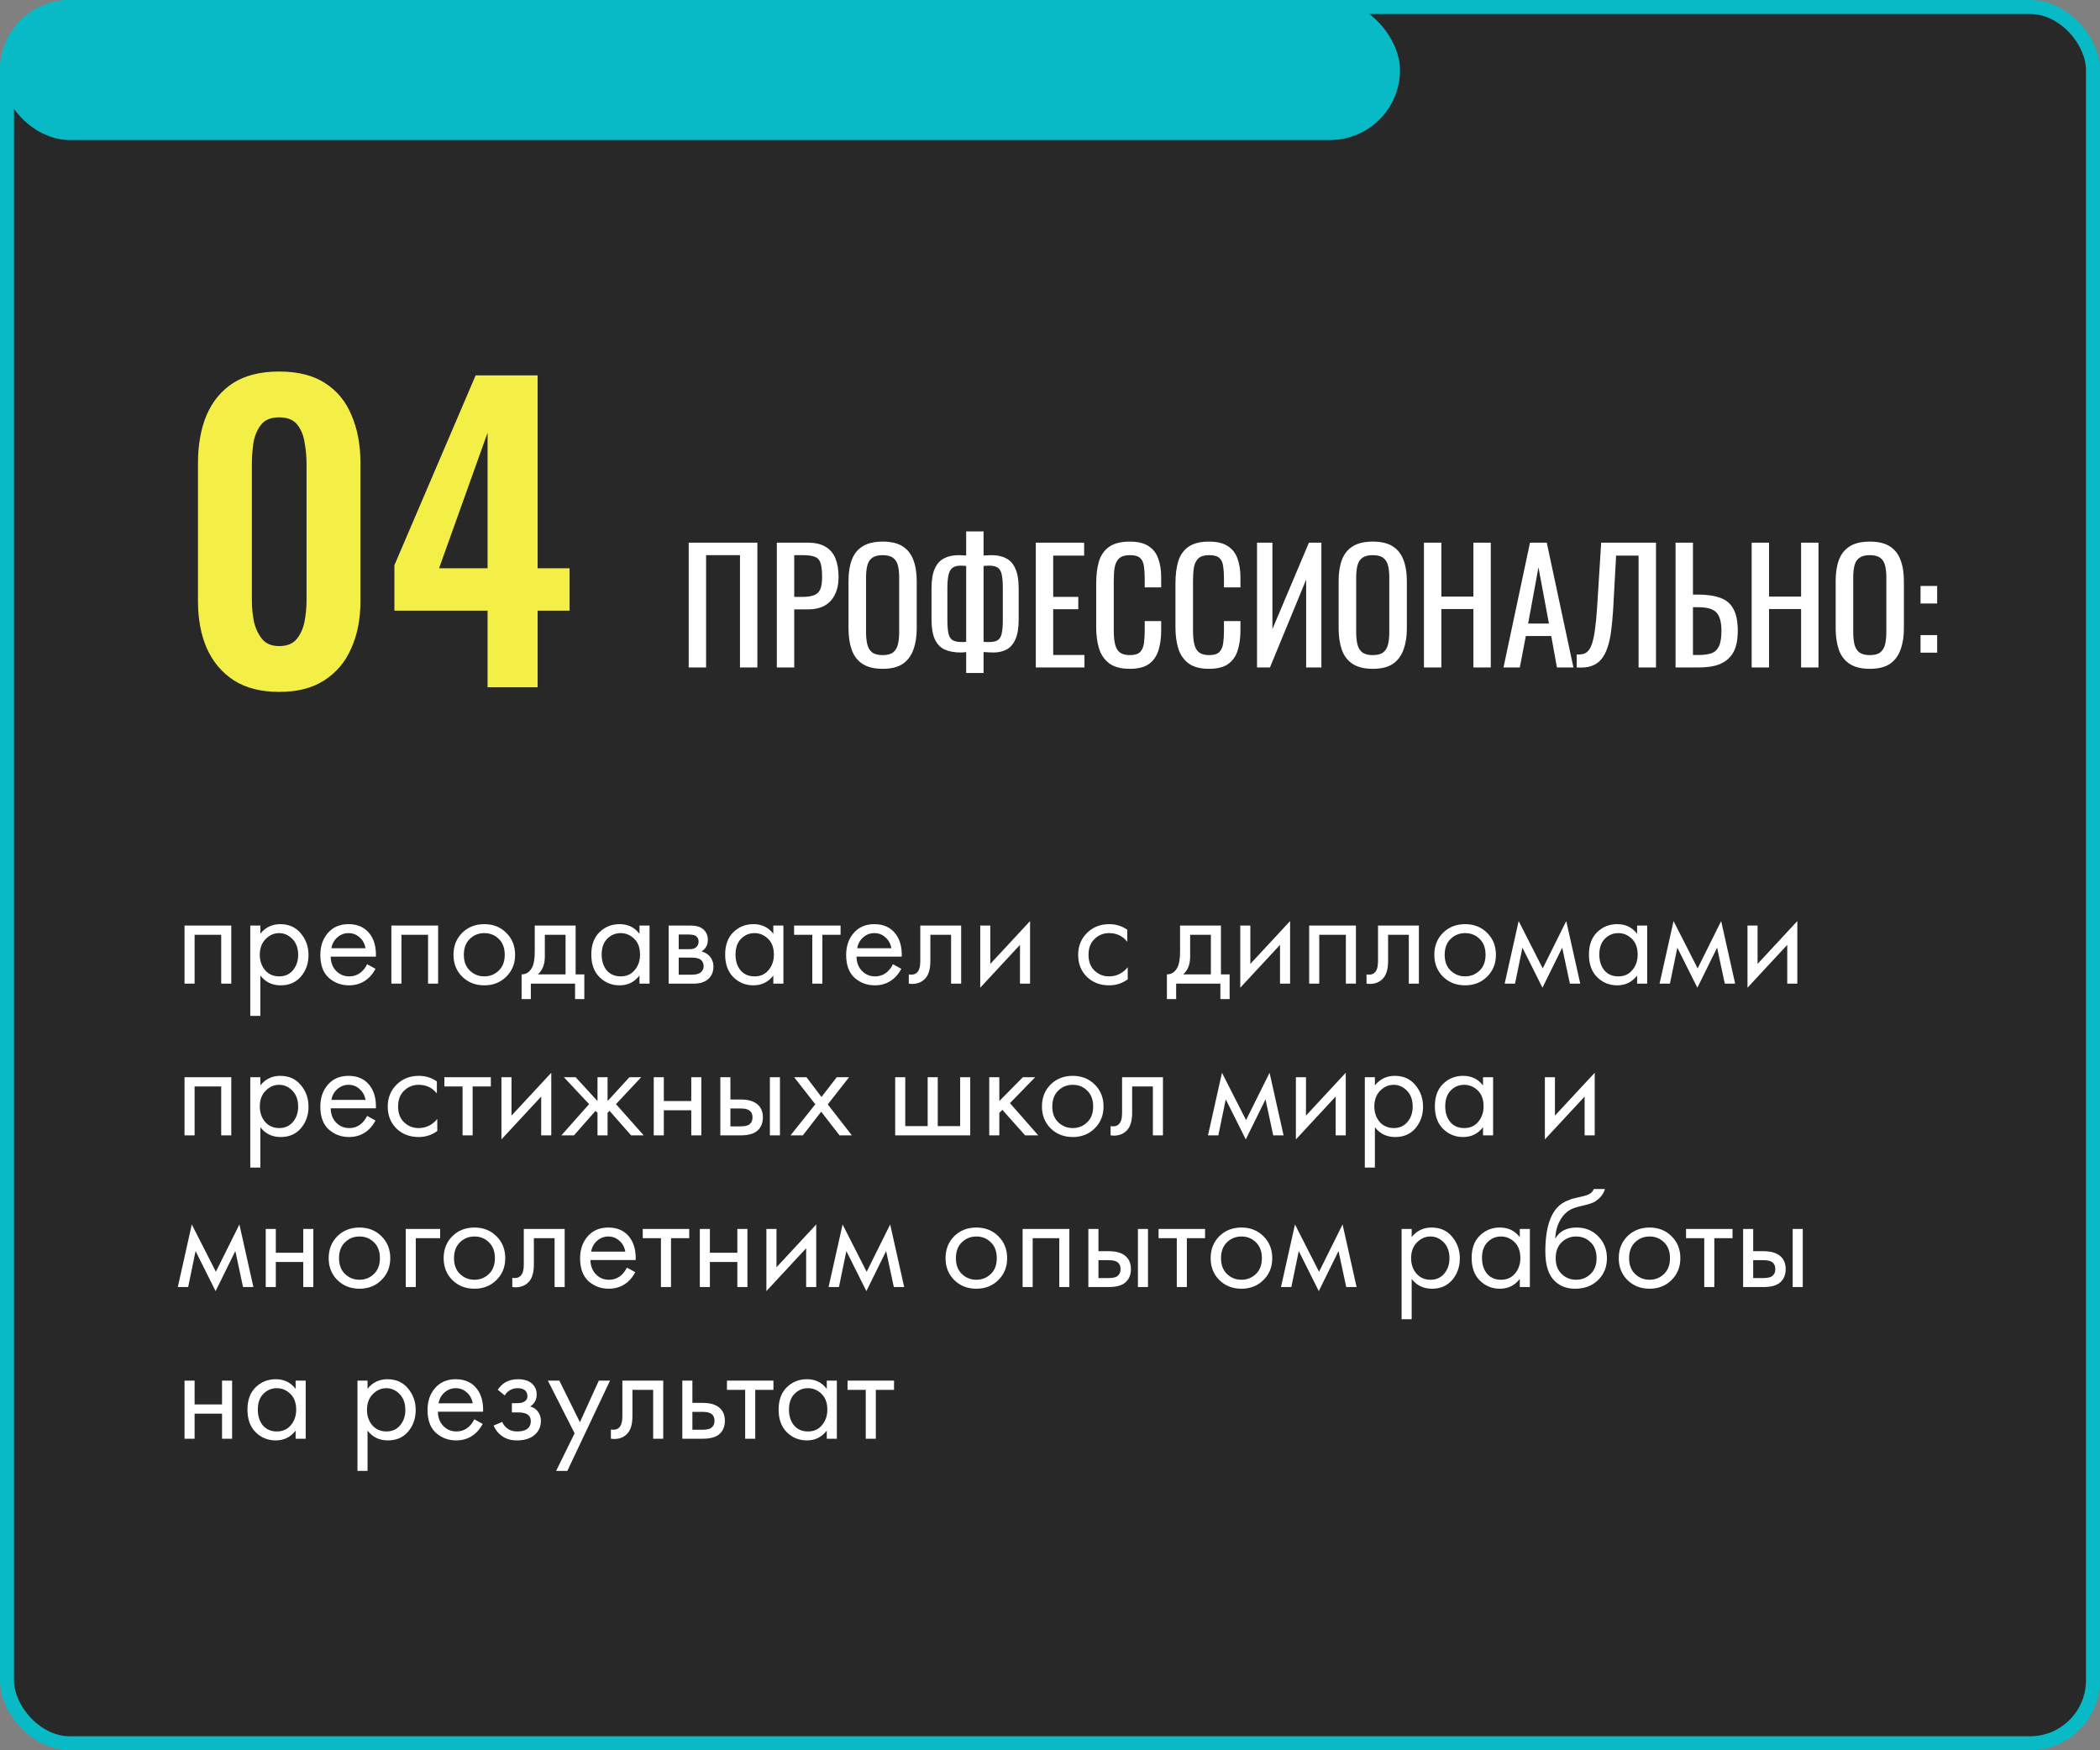
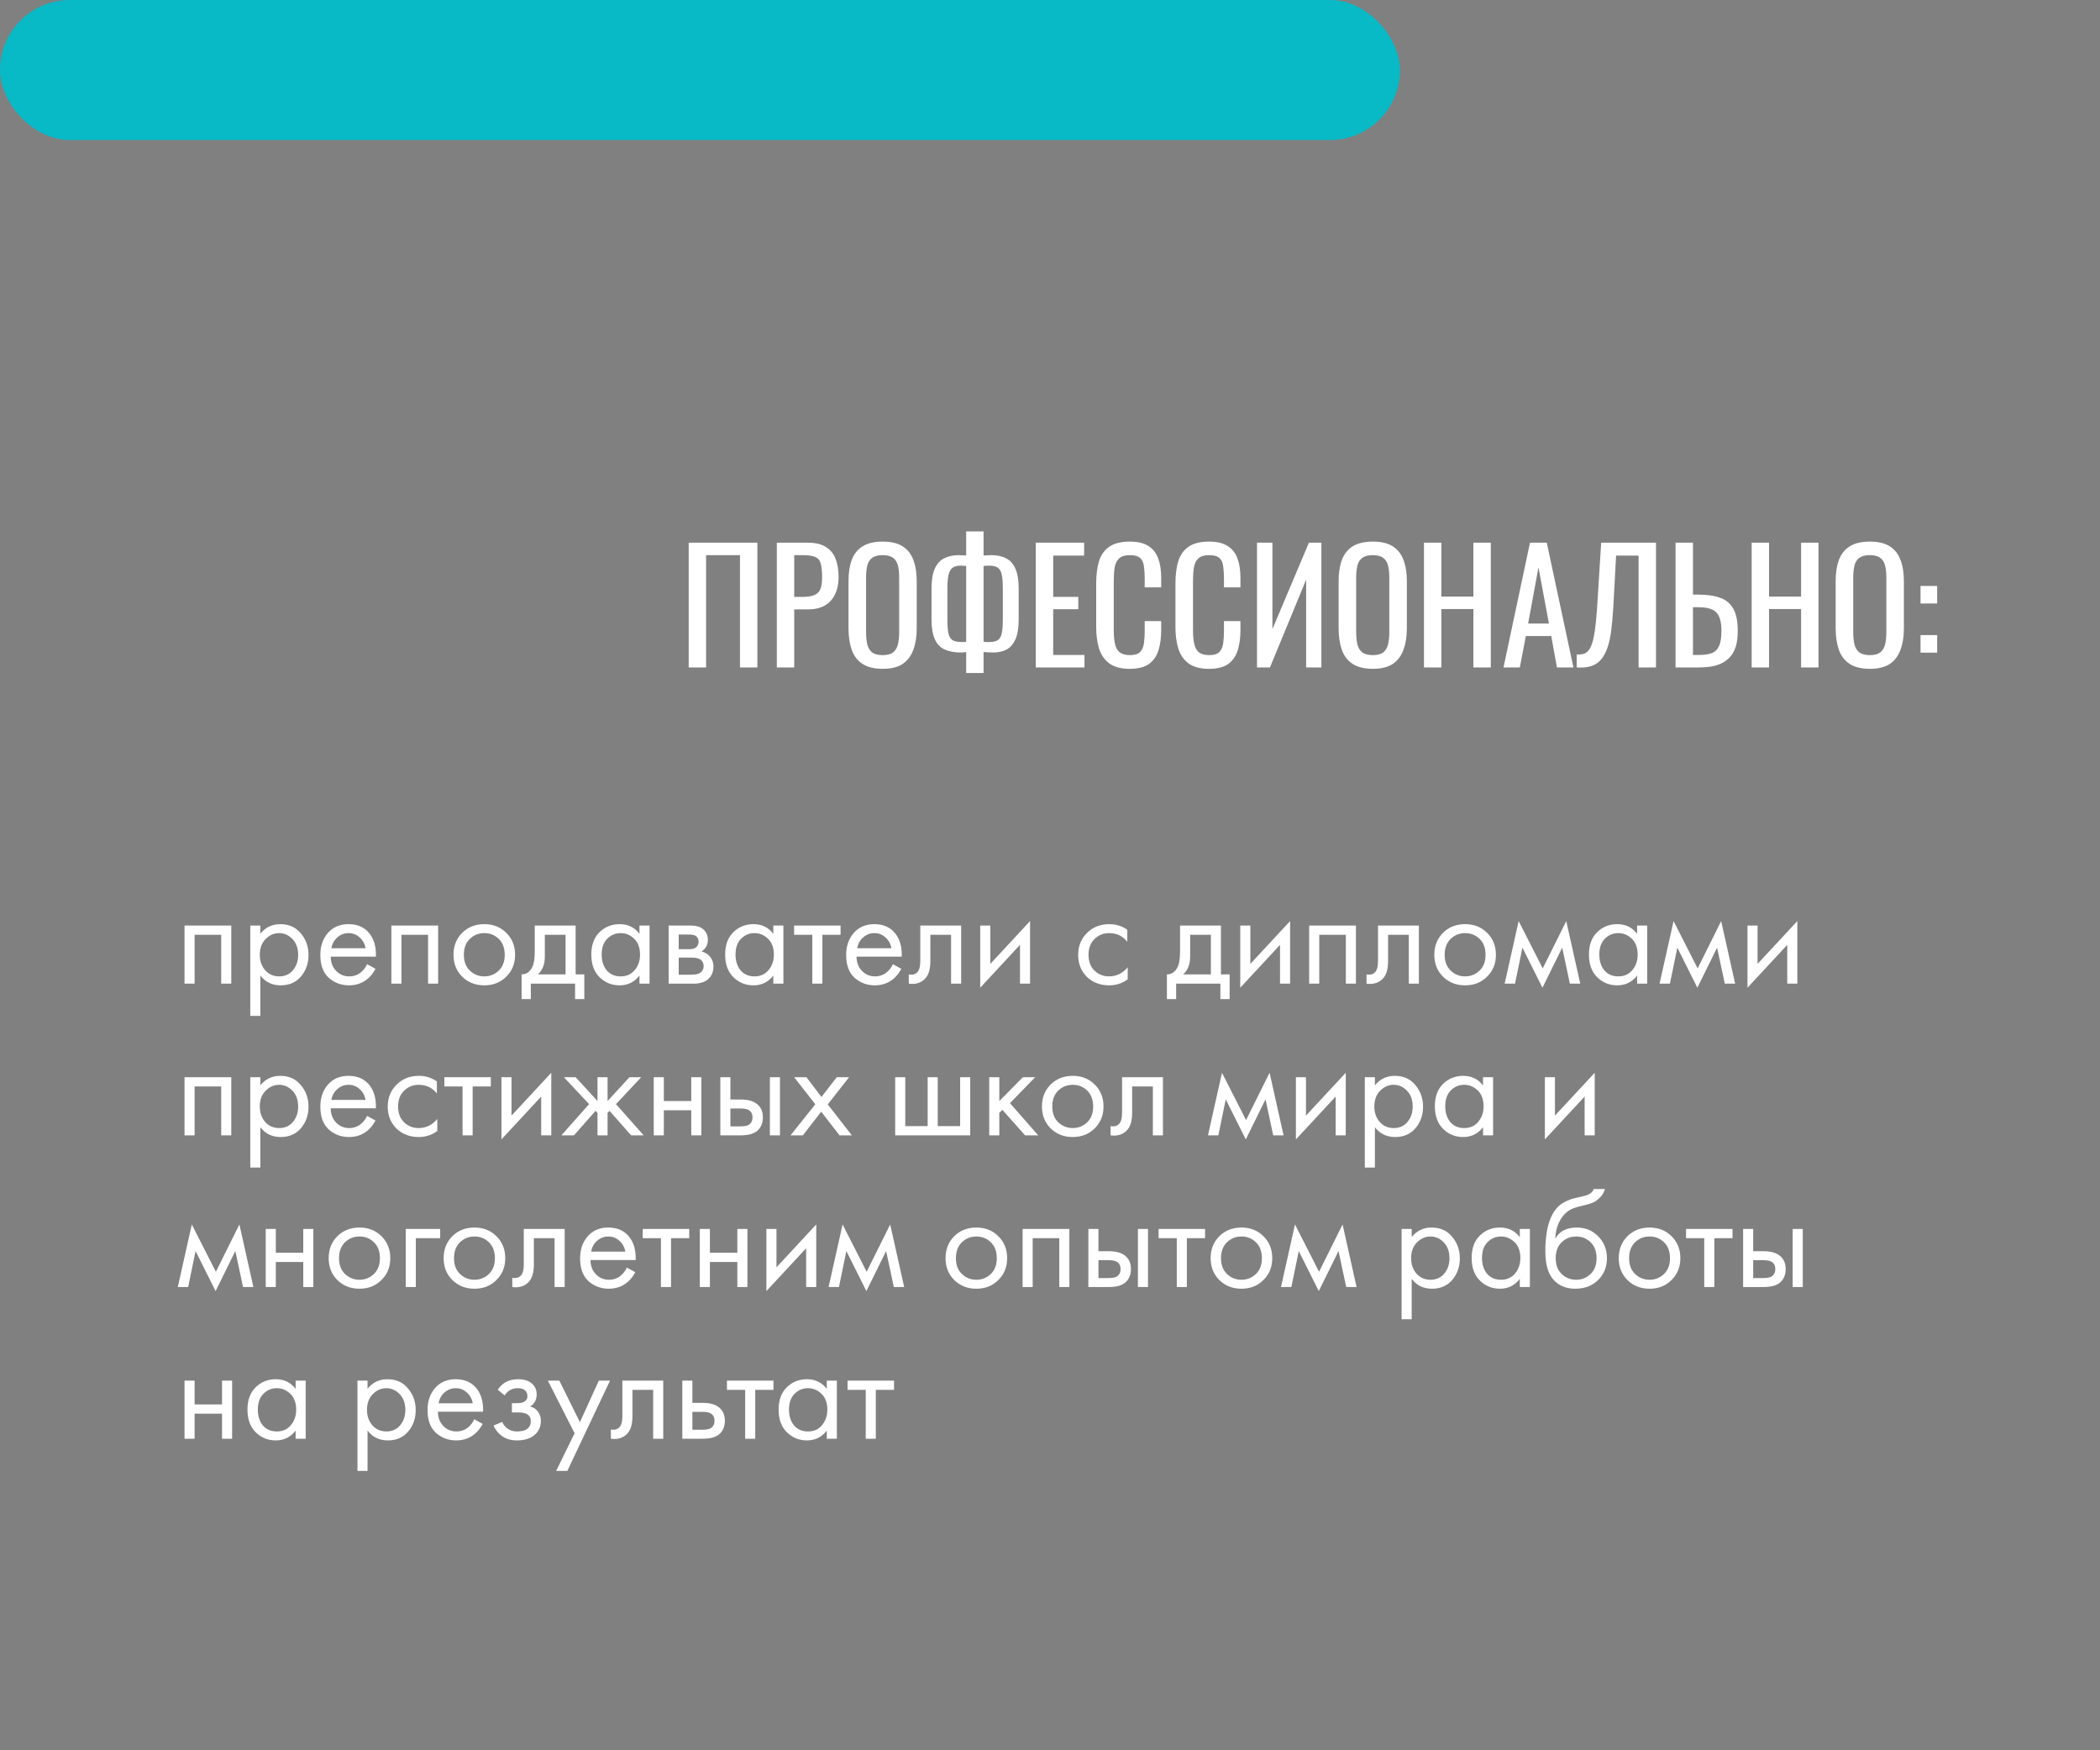
<svg xmlns="http://www.w3.org/2000/svg" width="360" height="300" viewBox="0 0 360 300" fill="none">
  <rect x="0" y="0" width="360" height="300" fill="#808080" stroke="none" />
-   <rect x="1.2" y="1.2" width="357.6" height="297.6" rx="10.8" fill="#282828" stroke="#08B9C6" stroke-width="2.4" />
  <rect width="240" height="24" rx="12" fill="#08B9C6" />
  <path d="M118.062 114.4V93.016H129.836V114.4H126.853V95.154H121.045V114.4H118.062ZM133.169 114.4V93.016H138.476C139.761 93.016 140.781 93.254 141.538 93.729C142.313 94.186 142.876 94.855 143.228 95.735C143.58 96.615 143.756 97.68 143.756 98.93C143.756 100.056 143.553 101.033 143.149 101.86C142.761 102.687 142.181 103.33 141.406 103.787C140.632 104.227 139.664 104.447 138.502 104.447H136.153V114.4H133.169ZM136.153 102.309H137.525C138.388 102.309 139.065 102.212 139.558 102.018C140.051 101.825 140.403 101.49 140.614 101.015C140.825 100.522 140.931 99.836 140.931 98.956C140.931 97.935 140.852 97.152 140.693 96.606C140.553 96.061 140.245 95.682 139.769 95.471C139.294 95.26 138.555 95.154 137.552 95.154H136.153V102.309ZM151.319 114.638C149.875 114.638 148.723 114.356 147.86 113.793C146.998 113.23 146.382 112.429 146.012 111.39C145.643 110.334 145.458 109.102 145.458 107.694V99.59C145.458 98.181 145.643 96.976 146.012 95.973C146.399 94.952 147.015 94.177 147.86 93.65C148.723 93.104 149.875 92.831 151.319 92.831C152.762 92.831 153.906 93.104 154.751 93.65C155.595 94.195 156.203 94.969 156.572 95.973C156.959 96.976 157.153 98.181 157.153 99.59V107.721C157.153 109.111 156.959 110.326 156.572 111.364C156.203 112.402 155.595 113.212 154.751 113.793C153.906 114.356 152.762 114.638 151.319 114.638ZM151.319 112.288C152.111 112.288 152.709 112.13 153.114 111.813C153.519 111.478 153.791 111.021 153.932 110.44C154.073 109.842 154.143 109.146 154.143 108.354V98.982C154.143 98.19 154.073 97.513 153.932 96.95C153.791 96.369 153.519 95.929 153.114 95.629C152.709 95.313 152.111 95.154 151.319 95.154C150.527 95.154 149.919 95.313 149.497 95.629C149.092 95.929 148.819 96.369 148.679 96.95C148.538 97.513 148.467 98.19 148.467 98.982V108.354C148.467 109.146 148.538 109.842 148.679 110.44C148.819 111.021 149.092 111.478 149.497 111.813C149.919 112.13 150.527 112.288 151.319 112.288ZM165.629 115.35V111.76C165.541 111.778 165.4 111.795 165.207 111.813C165.013 111.83 164.846 111.839 164.705 111.839C163.631 111.839 162.716 111.672 161.959 111.338C161.22 111.003 160.657 110.422 160.27 109.595C159.883 108.768 159.689 107.633 159.689 106.19V100.857C159.689 99.431 159.874 98.305 160.243 97.478C160.613 96.65 161.141 96.061 161.827 95.709C162.531 95.339 163.367 95.154 164.335 95.154C164.582 95.154 164.828 95.163 165.075 95.181C165.321 95.181 165.506 95.189 165.629 95.207V91.089H168.612V95.207C168.788 95.189 169.008 95.181 169.272 95.181C169.536 95.163 169.765 95.154 169.959 95.154C170.962 95.154 171.807 95.339 172.493 95.709C173.197 96.061 173.725 96.659 174.077 97.504C174.447 98.331 174.631 99.449 174.631 100.857V106.19C174.631 107.615 174.447 108.742 174.077 109.569C173.707 110.396 173.197 110.986 172.546 111.338C171.895 111.672 171.155 111.839 170.328 111.839C170.047 111.839 169.765 111.83 169.483 111.813C169.202 111.795 168.911 111.778 168.612 111.76V115.35H165.629ZM164.89 110.044C165.031 110.044 165.171 110.044 165.312 110.044C165.453 110.026 165.559 110.009 165.629 109.991V97.002C165.471 96.985 165.312 96.976 165.154 96.976C164.995 96.958 164.846 96.95 164.705 96.95C164.124 96.95 163.667 97.064 163.332 97.293C162.998 97.522 162.76 97.918 162.619 98.481C162.479 99.044 162.408 99.836 162.408 100.857V106.19C162.408 107.21 162.47 108.002 162.593 108.566C162.716 109.129 162.954 109.516 163.306 109.727C163.658 109.938 164.186 110.044 164.89 110.044ZM169.589 110.044C170.223 110.044 170.707 109.938 171.041 109.727C171.375 109.516 171.604 109.129 171.727 108.566C171.851 108.002 171.912 107.21 171.912 106.19V100.857C171.912 99.836 171.851 99.044 171.727 98.481C171.604 97.918 171.375 97.522 171.041 97.293C170.707 97.064 170.205 96.95 169.536 96.95C169.378 96.95 169.219 96.958 169.061 96.976C168.903 96.976 168.753 96.985 168.612 97.002V109.991C168.735 110.009 168.885 110.026 169.061 110.044C169.237 110.044 169.413 110.044 169.589 110.044ZM177.565 114.4V93.016H185.854V95.234H180.548V102.309H184.851V104.421H180.548V112.262H185.907V114.4H177.565ZM193.675 114.638C192.161 114.638 190.982 114.321 190.137 113.687C189.31 113.054 188.729 112.2 188.395 111.126C188.078 110.053 187.92 108.856 187.92 107.536V99.986C187.92 98.542 188.078 97.284 188.395 96.21C188.729 95.137 189.31 94.309 190.137 93.729C190.982 93.13 192.161 92.831 193.675 92.831C195.012 92.831 196.068 93.078 196.843 93.57C197.635 94.063 198.198 94.767 198.532 95.682C198.884 96.597 199.06 97.698 199.06 98.982V100.672H196.236V99.167C196.236 98.375 196.192 97.68 196.104 97.082C196.033 96.466 195.822 95.99 195.47 95.656C195.118 95.322 194.528 95.154 193.701 95.154C192.856 95.154 192.24 95.339 191.853 95.709C191.466 96.061 191.211 96.571 191.088 97.24C190.982 97.891 190.929 98.657 190.929 99.537V108.011C190.929 109.085 191.017 109.938 191.193 110.572C191.369 111.188 191.66 111.628 192.064 111.892C192.469 112.156 193.015 112.288 193.701 112.288C194.511 112.288 195.092 112.112 195.444 111.76C195.796 111.39 196.016 110.889 196.104 110.255C196.192 109.622 196.236 108.882 196.236 108.038V106.454H199.06V108.038C199.06 109.34 198.902 110.493 198.585 111.496C198.268 112.482 197.723 113.256 196.948 113.819C196.174 114.365 195.083 114.638 193.675 114.638ZM207.261 114.638C205.748 114.638 204.569 114.321 203.724 113.687C202.897 113.054 202.316 112.2 201.981 111.126C201.665 110.053 201.506 108.856 201.506 107.536V99.986C201.506 98.542 201.665 97.284 201.981 96.21C202.316 95.137 202.897 94.309 203.724 93.729C204.569 93.13 205.748 92.831 207.261 92.831C208.599 92.831 209.655 93.078 210.429 93.57C211.221 94.063 211.785 94.767 212.119 95.682C212.471 96.597 212.647 97.698 212.647 98.982V100.672H209.822V99.167C209.822 98.375 209.778 97.68 209.69 97.082C209.62 96.466 209.409 95.99 209.057 95.656C208.705 95.322 208.115 95.154 207.288 95.154C206.443 95.154 205.827 95.339 205.44 95.709C205.053 96.061 204.797 96.571 204.674 97.24C204.569 97.891 204.516 98.657 204.516 99.537V108.011C204.516 109.085 204.604 109.938 204.78 110.572C204.956 111.188 205.246 111.628 205.651 111.892C206.056 112.156 206.601 112.288 207.288 112.288C208.097 112.288 208.678 112.112 209.03 111.76C209.382 111.39 209.602 110.889 209.69 110.255C209.778 109.622 209.822 108.882 209.822 108.038V106.454H212.647V108.038C212.647 109.34 212.489 110.493 212.172 111.496C211.855 112.482 211.309 113.256 210.535 113.819C209.761 114.365 208.669 114.638 207.261 114.638ZM215.489 114.4V93.016H218.129V107.826L224.386 93.016H226.524V114.4H223.911V99.352L217.707 114.4H215.489ZM235.34 114.638C233.897 114.638 232.744 114.356 231.881 113.793C231.019 113.23 230.403 112.429 230.033 111.39C229.664 110.334 229.479 109.102 229.479 107.694V99.59C229.479 98.181 229.664 96.976 230.033 95.973C230.421 94.952 231.037 94.177 231.881 93.65C232.744 93.104 233.897 92.831 235.34 92.831C236.783 92.831 237.927 93.104 238.772 93.65C239.617 94.195 240.224 94.969 240.593 95.973C240.981 96.976 241.174 98.181 241.174 99.59V107.721C241.174 109.111 240.981 110.326 240.593 111.364C240.224 112.402 239.617 113.212 238.772 113.793C237.927 114.356 236.783 114.638 235.34 114.638ZM235.34 112.288C236.132 112.288 236.73 112.13 237.135 111.813C237.54 111.478 237.813 111.021 237.953 110.44C238.094 109.842 238.165 109.146 238.165 108.354V98.982C238.165 98.19 238.094 97.513 237.953 96.95C237.813 96.369 237.54 95.929 237.135 95.629C236.73 95.313 236.132 95.154 235.34 95.154C234.548 95.154 233.941 95.313 233.518 95.629C233.113 95.929 232.841 96.369 232.7 96.95C232.559 97.513 232.489 98.19 232.489 98.982V108.354C232.489 109.146 232.559 109.842 232.7 110.44C232.841 111.021 233.113 111.478 233.518 111.813C233.941 112.13 234.548 112.288 235.34 112.288ZM244.106 114.4V93.016H247.089V102.256H252.581V93.016H255.564V114.4H252.581V104.394H247.089V114.4H244.106ZM257.743 114.4L262.284 93.016H265.161L269.729 114.4H266.904L265.927 109.014H261.571L260.541 114.4H257.743ZM261.967 106.876H265.531L263.736 97.24L261.967 106.876ZM270.288 114.4V112.182C270.675 112.2 271.027 112.174 271.344 112.103C271.678 112.033 271.969 111.866 272.215 111.602C272.479 111.338 272.708 110.924 272.902 110.361C273.095 109.798 273.262 109.032 273.403 108.064C273.544 107.096 273.667 105.873 273.773 104.394L274.486 93.016H283.884V114.4H280.901V95.234H277.046L276.545 104.394C276.457 105.767 276.342 107.008 276.202 108.117C276.061 109.208 275.85 110.167 275.568 110.994C275.304 111.804 274.943 112.482 274.486 113.027C274.046 113.555 273.482 113.934 272.796 114.162C272.11 114.391 271.274 114.47 270.288 114.4ZM287.238 114.4V93.016H290.221V101.913H291.066C292.615 101.913 293.891 102.098 294.894 102.467C295.897 102.819 296.645 103.444 297.138 104.342C297.649 105.239 297.904 106.506 297.904 108.143C297.904 109.252 297.772 110.202 297.508 110.994C297.244 111.769 296.83 112.411 296.267 112.922C295.721 113.432 295.026 113.81 294.181 114.057C293.354 114.286 292.36 114.4 291.198 114.4H287.238ZM290.221 112.262H291.198C292.096 112.262 292.826 112.165 293.389 111.971C293.97 111.76 294.401 111.355 294.683 110.757C294.965 110.158 295.105 109.278 295.105 108.117C295.105 106.656 294.824 105.618 294.261 105.002C293.697 104.386 292.659 104.078 291.145 104.078H290.221V112.262ZM300.284 114.4V93.016H303.267V102.256H308.758V93.016H311.741V114.4H308.758V104.394H303.267V114.4H300.284ZM320.547 114.638C319.104 114.638 317.951 114.356 317.088 113.793C316.226 113.23 315.61 112.429 315.24 111.39C314.871 110.334 314.686 109.102 314.686 107.694V99.59C314.686 98.181 314.871 96.976 315.24 95.973C315.628 94.952 316.244 94.177 317.088 93.65C317.951 93.104 319.104 92.831 320.547 92.831C321.99 92.831 323.134 93.104 323.979 93.65C324.824 94.195 325.431 94.969 325.8 95.973C326.188 96.976 326.381 98.181 326.381 99.59V107.721C326.381 109.111 326.188 110.326 325.8 111.364C325.431 112.402 324.824 113.212 323.979 113.793C323.134 114.356 321.99 114.638 320.547 114.638ZM320.547 112.288C321.339 112.288 321.937 112.13 322.342 111.813C322.747 111.478 323.02 111.021 323.16 110.44C323.301 109.842 323.372 109.146 323.372 108.354V98.982C323.372 98.19 323.301 97.513 323.16 96.95C323.02 96.369 322.747 95.929 322.342 95.629C321.937 95.313 321.339 95.154 320.547 95.154C319.755 95.154 319.148 95.313 318.725 95.629C318.32 95.929 318.048 96.369 317.907 96.95C317.766 97.513 317.696 98.19 317.696 98.982V108.354C317.696 109.146 317.766 109.842 317.907 110.44C318.048 111.021 318.32 111.478 318.725 111.813C319.148 112.13 319.755 112.288 320.547 112.288ZM329.234 103.444V100.434H332.085V103.444H329.234ZM329.234 111.866V108.856H332.085V111.866H329.234Z" fill="white" />
-   <path d="M47.865 118.592C44.741 118.592 42.145 117.932 40.077 116.612C38.053 115.292 36.513 113.466 35.457 111.134C34.445 108.802 33.939 106.118 33.939 103.082V79.388C33.939 76.264 34.423 73.536 35.391 71.204C36.403 68.828 37.921 66.98 39.945 65.66C42.013 64.34 44.653 63.68 47.865 63.68C51.077 63.68 53.695 64.34 55.719 65.66C57.787 66.98 59.305 68.828 60.273 71.204C61.285 73.536 61.791 76.264 61.791 79.388V103.082C61.791 106.118 61.263 108.802 60.207 111.134C59.195 113.466 57.655 115.292 55.587 116.612C53.563 117.932 50.989 118.592 47.865 118.592ZM47.865 110.738C49.229 110.738 50.241 110.32 50.901 109.484C51.561 108.648 52.001 107.636 52.221 106.448C52.441 105.26 52.551 104.094 52.551 102.95V79.52C52.551 78.288 52.441 77.078 52.221 75.89C52.045 74.658 51.627 73.624 50.967 72.788C50.307 71.952 49.273 71.534 47.865 71.534C46.457 71.534 45.423 71.952 44.763 72.788C44.103 73.624 43.663 74.658 43.443 75.89C43.267 77.078 43.179 78.288 43.179 79.52V102.95C43.179 104.094 43.289 105.26 43.509 106.448C43.773 107.636 44.235 108.648 44.895 109.484C45.555 110.32 46.545 110.738 47.865 110.738ZM83.583 117.8V104.666H67.611V96.878L81.537 64.34H92.163V97.406H97.641V104.666H92.163V117.8H83.583ZM75.267 97.406H83.583V74.174L75.267 97.406Z" fill="#F4EF47" />
  <path d="M31.632 158.64H39.648V168.6H37.92V160.224H33.36V168.6H31.632V158.64ZM44.633 167.208V174.12H42.905V158.64H44.633V160.032C45.513 158.944 46.649 158.4 48.041 158.4C49.529 158.4 50.705 158.928 51.569 159.984C52.449 161.024 52.889 162.256 52.889 163.68C52.889 165.12 52.457 166.352 51.593 167.376C50.729 168.384 49.569 168.888 48.113 168.888C46.657 168.888 45.497 168.328 44.633 167.208ZM47.873 167.352C48.849 167.352 49.633 167 50.225 166.296C50.817 165.576 51.113 164.704 51.113 163.68C51.113 162.528 50.785 161.616 50.129 160.944C49.473 160.272 48.713 159.936 47.849 159.936C46.985 159.936 46.217 160.272 45.545 160.944C44.873 161.616 44.537 162.52 44.537 163.656C44.537 164.696 44.841 165.576 45.449 166.296C46.073 167 46.881 167.352 47.873 167.352ZM62.93 165.264L64.37 166.056C64.034 166.696 63.626 167.232 63.146 167.664C62.234 168.48 61.13 168.888 59.834 168.888C58.49 168.888 57.33 168.456 56.354 167.592C55.394 166.712 54.914 165.408 54.914 163.68C54.914 162.16 55.346 160.904 56.21 159.912C57.09 158.904 58.266 158.4 59.738 158.4C61.402 158.4 62.658 159.008 63.506 160.224C64.178 161.184 64.49 162.432 64.442 163.968H56.69C56.706 164.976 57.018 165.792 57.626 166.416C58.234 167.04 58.978 167.352 59.858 167.352C60.642 167.352 61.322 167.112 61.898 166.632C62.346 166.248 62.69 165.792 62.93 165.264ZM56.81 162.528H62.666C62.522 161.744 62.178 161.12 61.634 160.656C61.106 160.176 60.474 159.936 59.738 159.936C59.018 159.936 58.378 160.184 57.818 160.68C57.274 161.16 56.938 161.776 56.81 162.528ZM67.093 158.64H75.109V168.6H73.381V160.224H68.821V168.6H67.093V158.64ZM86.79 167.4C85.798 168.392 84.542 168.888 83.022 168.888C81.502 168.888 80.238 168.392 79.23 167.4C78.238 166.408 77.742 165.16 77.742 163.656C77.742 162.136 78.238 160.88 79.23 159.888C80.238 158.896 81.502 158.4 83.022 158.4C84.542 158.4 85.798 158.896 86.79 159.888C87.798 160.88 88.302 162.136 88.302 163.656C88.302 165.16 87.798 166.408 86.79 167.4ZM85.494 160.92C84.822 160.264 83.998 159.936 83.022 159.936C82.046 159.936 81.214 160.272 80.526 160.944C79.854 161.6 79.518 162.504 79.518 163.656C79.518 164.808 79.862 165.712 80.55 166.368C81.238 167.024 82.062 167.352 83.022 167.352C83.982 167.352 84.806 167.024 85.494 166.368C86.182 165.712 86.526 164.808 86.526 163.656C86.526 162.488 86.182 161.576 85.494 160.92ZM91.672 158.64H98.68V167.016H100.168V171.24H98.584V168.6H91V171.24H89.416V167.016C90.248 167 90.864 166.568 91.264 165.72C91.536 165.16 91.672 164.28 91.672 163.08V158.64ZM96.952 167.016V160.224H93.4V163.968C93.4 165.296 93 166.312 92.2 167.016H96.952ZM109.623 160.056V158.64H111.351V168.6H109.623V167.208C108.759 168.328 107.623 168.888 106.215 168.888C104.871 168.888 103.727 168.424 102.783 167.496C101.839 166.568 101.367 165.272 101.367 163.608C101.367 161.976 101.831 160.704 102.759 159.792C103.703 158.864 104.855 158.4 106.215 158.4C107.655 158.4 108.791 158.952 109.623 160.056ZM106.407 159.936C105.495 159.936 104.719 160.264 104.079 160.92C103.455 161.56 103.143 162.456 103.143 163.608C103.143 164.712 103.431 165.616 104.007 166.32C104.599 167.008 105.399 167.352 106.407 167.352C107.415 167.352 108.215 166.992 108.807 166.272C109.415 165.552 109.719 164.672 109.719 163.632C109.719 162.448 109.383 161.536 108.711 160.896C108.039 160.256 107.271 159.936 106.407 159.936ZM114.624 158.64H118.392C119.304 158.64 120 158.832 120.48 159.216C121.056 159.68 121.344 160.304 121.344 161.088C121.344 161.952 120.984 162.616 120.264 163.08C120.76 163.208 121.176 163.432 121.512 163.752C122.04 164.264 122.304 164.904 122.304 165.672C122.304 166.632 121.96 167.384 121.272 167.928C120.68 168.376 119.896 168.6 118.92 168.6H114.624V158.64ZM116.352 162.696H118.176C118.64 162.696 119.008 162.6 119.28 162.408C119.6 162.168 119.76 161.824 119.76 161.376C119.76 160.976 119.6 160.656 119.28 160.416C119.04 160.256 118.576 160.176 117.888 160.176H116.352V162.696ZM116.352 167.064H118.488C119.224 167.064 119.744 166.952 120.048 166.728C120.432 166.44 120.624 166.072 120.624 165.624C120.624 165.144 120.456 164.768 120.12 164.496C119.816 164.256 119.296 164.136 118.56 164.136H116.352V167.064ZM132.569 160.056V158.64H134.297V168.6H132.569V167.208C131.705 168.328 130.569 168.888 129.161 168.888C127.817 168.888 126.673 168.424 125.729 167.496C124.785 166.568 124.313 165.272 124.313 163.608C124.313 161.976 124.777 160.704 125.705 159.792C126.649 158.864 127.801 158.4 129.161 158.4C130.601 158.4 131.737 158.952 132.569 160.056ZM129.353 159.936C128.441 159.936 127.665 160.264 127.025 160.92C126.401 161.56 126.089 162.456 126.089 163.608C126.089 164.712 126.377 165.616 126.953 166.32C127.545 167.008 128.345 167.352 129.353 167.352C130.361 167.352 131.161 166.992 131.753 166.272C132.361 165.552 132.665 164.672 132.665 163.632C132.665 162.448 132.329 161.536 131.657 160.896C130.985 160.256 130.217 159.936 129.353 159.936ZM144.098 160.224H140.978V168.6H139.25V160.224H136.13V158.64H144.098V160.224ZM153.071 165.264L154.511 166.056C154.175 166.696 153.767 167.232 153.287 167.664C152.375 168.48 151.271 168.888 149.975 168.888C148.631 168.888 147.471 168.456 146.495 167.592C145.535 166.712 145.055 165.408 145.055 163.68C145.055 162.16 145.487 160.904 146.351 159.912C147.231 158.904 148.407 158.4 149.879 158.4C151.543 158.4 152.799 159.008 153.647 160.224C154.319 161.184 154.631 162.432 154.583 163.968H146.831C146.847 164.976 147.159 165.792 147.767 166.416C148.375 167.04 149.119 167.352 149.999 167.352C150.783 167.352 151.463 167.112 152.039 166.632C152.487 166.248 152.831 165.792 153.071 165.264ZM146.951 162.528H152.807C152.663 161.744 152.319 161.12 151.775 160.656C151.247 160.176 150.615 159.936 149.879 159.936C149.159 159.936 148.519 160.184 147.959 160.68C147.415 161.16 147.079 161.776 146.951 162.528ZM164.77 158.64V168.6H163.042V160.224H159.49V164.712C159.49 166.008 159.234 166.968 158.722 167.592C158.146 168.296 157.346 168.648 156.322 168.648C156.194 168.648 156.018 168.632 155.794 168.6V167.016C155.954 167.048 156.082 167.064 156.178 167.064C156.738 167.064 157.154 166.848 157.426 166.416C157.65 166.064 157.762 165.496 157.762 164.712V158.64H164.77ZM168.038 158.64H169.766V165.216L176.582 157.872V168.6H174.854V161.952L168.038 169.296V158.64ZM193.252 159.36V161.424C192.468 160.432 191.428 159.936 190.132 159.936C189.156 159.936 188.324 160.272 187.636 160.944C186.948 161.6 186.604 162.504 186.604 163.656C186.604 164.808 186.948 165.712 187.636 166.368C188.324 167.024 189.148 167.352 190.108 167.352C191.388 167.352 192.46 166.832 193.324 165.792V167.856C192.38 168.544 191.324 168.888 190.156 168.888C188.604 168.888 187.324 168.4 186.316 167.424C185.324 166.432 184.828 165.184 184.828 163.68C184.828 162.16 185.332 160.904 186.34 159.912C187.348 158.904 188.62 158.4 190.156 158.4C191.308 158.4 192.34 158.72 193.252 159.36ZM202.297 158.64H209.305V167.016H210.793V171.24H209.209V168.6H201.625V171.24H200.041V167.016C200.873 167 201.489 166.568 201.889 165.72C202.161 165.16 202.297 164.28 202.297 163.08V158.64ZM207.577 167.016V160.224H204.025V163.968C204.025 165.296 203.625 166.312 202.825 167.016H207.577ZM212.616 158.64H214.344V165.216L221.16 157.872V168.6H219.432V161.952L212.616 169.296V158.64ZM224.429 158.64H232.445V168.6H230.717V160.224H226.157V168.6H224.429V158.64ZM243.238 158.64V168.6H241.51V160.224H237.958V164.712C237.958 166.008 237.702 166.968 237.19 167.592C236.614 168.296 235.814 168.648 234.79 168.648C234.662 168.648 234.486 168.632 234.262 168.6V167.016C234.422 167.048 234.55 167.064 234.646 167.064C235.206 167.064 235.622 166.848 235.894 166.416C236.118 166.064 236.23 165.496 236.23 164.712V158.64H243.238ZM254.931 167.4C253.939 168.392 252.683 168.888 251.163 168.888C249.643 168.888 248.379 168.392 247.371 167.4C246.379 166.408 245.883 165.16 245.883 163.656C245.883 162.136 246.379 160.88 247.371 159.888C248.379 158.896 249.643 158.4 251.163 158.4C252.683 158.4 253.939 158.896 254.931 159.888C255.939 160.88 256.443 162.136 256.443 163.656C256.443 165.16 255.939 166.408 254.931 167.4ZM253.635 160.92C252.963 160.264 252.139 159.936 251.163 159.936C250.187 159.936 249.355 160.272 248.667 160.944C247.995 161.6 247.659 162.504 247.659 163.656C247.659 164.808 248.003 165.712 248.691 166.368C249.379 167.024 250.203 167.352 251.163 167.352C252.123 167.352 252.947 167.024 253.635 166.368C254.323 165.712 254.667 164.808 254.667 163.656C254.667 162.488 254.323 161.576 253.635 160.92ZM257.941 168.6L260.341 157.872L264.469 165.984L268.501 157.872L270.901 168.6H269.125L267.805 162.432L264.421 169.296L260.989 162.432L259.717 168.6H257.941ZM280.647 160.056V158.64H282.375V168.6H280.647V167.208C279.783 168.328 278.647 168.888 277.239 168.888C275.895 168.888 274.751 168.424 273.807 167.496C272.863 166.568 272.391 165.272 272.391 163.608C272.391 161.976 272.855 160.704 273.783 159.792C274.727 158.864 275.879 158.4 277.239 158.4C278.679 158.4 279.815 158.952 280.647 160.056ZM277.431 159.936C276.519 159.936 275.743 160.264 275.103 160.92C274.479 161.56 274.167 162.456 274.167 163.608C274.167 164.712 274.455 165.616 275.031 166.32C275.623 167.008 276.423 167.352 277.431 167.352C278.439 167.352 279.239 166.992 279.831 166.272C280.439 165.552 280.743 164.672 280.743 163.632C280.743 162.448 280.407 161.536 279.735 160.896C279.063 160.256 278.295 159.936 277.431 159.936ZM284.496 168.6L286.896 157.872L291.024 165.984L295.056 157.872L297.456 168.6H295.68L294.36 162.432L290.976 169.296L287.544 162.432L286.272 168.6H284.496ZM299.57 158.64H301.298V165.216L308.114 157.872V168.6H306.386V161.952L299.57 169.296V158.64ZM31.632 184.64H39.648V194.6H37.92V186.224H33.36V194.6H31.632V184.64ZM44.633 193.208V200.12H42.905V184.64H44.633V186.032C45.513 184.944 46.649 184.4 48.041 184.4C49.529 184.4 50.705 184.928 51.569 185.984C52.449 187.024 52.889 188.256 52.889 189.68C52.889 191.12 52.457 192.352 51.593 193.376C50.729 194.384 49.569 194.888 48.113 194.888C46.657 194.888 45.497 194.328 44.633 193.208ZM47.873 193.352C48.849 193.352 49.633 193 50.225 192.296C50.817 191.576 51.113 190.704 51.113 189.68C51.113 188.528 50.785 187.616 50.129 186.944C49.473 186.272 48.713 185.936 47.849 185.936C46.985 185.936 46.217 186.272 45.545 186.944C44.873 187.616 44.537 188.52 44.537 189.656C44.537 190.696 44.841 191.576 45.449 192.296C46.073 193 46.881 193.352 47.873 193.352ZM62.93 191.264L64.37 192.056C64.034 192.696 63.626 193.232 63.146 193.664C62.234 194.48 61.13 194.888 59.834 194.888C58.49 194.888 57.33 194.456 56.354 193.592C55.394 192.712 54.914 191.408 54.914 189.68C54.914 188.16 55.346 186.904 56.21 185.912C57.09 184.904 58.266 184.4 59.738 184.4C61.402 184.4 62.658 185.008 63.506 186.224C64.178 187.184 64.49 188.432 64.442 189.968H56.69C56.706 190.976 57.018 191.792 57.626 192.416C58.234 193.04 58.978 193.352 59.858 193.352C60.642 193.352 61.322 193.112 61.898 192.632C62.346 192.248 62.69 191.792 62.93 191.264ZM56.81 188.528H62.666C62.522 187.744 62.178 187.12 61.634 186.656C61.106 186.176 60.474 185.936 59.738 185.936C59.018 185.936 58.378 186.184 57.818 186.68C57.274 187.16 56.938 187.776 56.81 188.528ZM74.893 185.36V187.424C74.109 186.432 73.069 185.936 71.773 185.936C70.797 185.936 69.965 186.272 69.277 186.944C68.589 187.6 68.245 188.504 68.245 189.656C68.245 190.808 68.589 191.712 69.277 192.368C69.965 193.024 70.789 193.352 71.749 193.352C73.029 193.352 74.101 192.832 74.965 191.792V193.856C74.021 194.544 72.965 194.888 71.797 194.888C70.245 194.888 68.965 194.4 67.957 193.424C66.965 192.432 66.469 191.184 66.469 189.68C66.469 188.16 66.973 186.904 67.981 185.912C68.989 184.904 70.261 184.4 71.797 184.4C72.949 184.4 73.981 184.72 74.893 185.36ZM84.144 186.224H81.024V194.6H79.296V186.224H76.176V184.64H84.144V186.224ZM85.96 184.64H87.688V191.216L94.504 183.872V194.6H92.776V187.952L85.96 195.296V184.64ZM102.429 184.64H104.157V188.72L107.901 184.64H109.917L105.597 189.248L110.349 194.6H108.189L104.493 190.4L104.157 190.736V194.6H102.429V190.736L102.093 190.4L98.397 194.6H96.237L100.989 189.248L96.669 184.64H98.685L102.429 188.72V184.64ZM112.07 194.6V184.64H113.798V188.72H118.502V184.64H120.23V194.6H118.502V190.304H113.798V194.6H112.07ZM123.484 194.6V184.64H125.212V188.456H126.988C128.364 188.456 129.372 188.784 130.012 189.44C130.524 189.952 130.78 190.648 130.78 191.528C130.78 192.456 130.484 193.2 129.892 193.76C129.3 194.32 128.324 194.6 126.964 194.6H123.484ZM125.212 193.064H126.82C127.54 193.064 128.052 192.976 128.356 192.8C128.788 192.512 129.004 192.088 129.004 191.528C129.004 190.952 128.796 190.536 128.38 190.28C128.092 190.088 127.58 189.992 126.844 189.992H125.212V193.064ZM131.98 194.6V184.64H133.708V194.6H131.98ZM135.52 194.6L139.768 189.272L136.144 184.64H138.256L140.824 188.024L143.44 184.64H145.552L141.904 189.296L146.032 194.6H143.92L140.776 190.544L137.632 194.6H135.52ZM153.46 194.6V184.64H155.188V193.016H159.028V184.64H160.756V193.016H164.596V184.64H166.324V194.6H153.46ZM169.585 184.64H171.313V188.72L175.345 184.64H177.457L173.137 189.08L177.985 194.6H175.729L171.841 190.232L171.313 190.736V194.6H169.585V184.64ZM187.665 193.4C186.673 194.392 185.417 194.888 183.897 194.888C182.377 194.888 181.113 194.392 180.105 193.4C179.113 192.408 178.617 191.16 178.617 189.656C178.617 188.136 179.113 186.88 180.105 185.888C181.113 184.896 182.377 184.4 183.897 184.4C185.417 184.4 186.673 184.896 187.665 185.888C188.673 186.88 189.177 188.136 189.177 189.656C189.177 191.16 188.673 192.408 187.665 193.4ZM186.369 186.92C185.697 186.264 184.873 185.936 183.897 185.936C182.921 185.936 182.089 186.272 181.401 186.944C180.729 187.6 180.393 188.504 180.393 189.656C180.393 190.808 180.737 191.712 181.425 192.368C182.113 193.024 182.937 193.352 183.897 193.352C184.857 193.352 185.681 193.024 186.369 192.368C187.057 191.712 187.401 190.808 187.401 189.656C187.401 188.488 187.057 187.576 186.369 186.92ZM199.363 184.64V194.6H197.635V186.224H194.083V190.712C194.083 192.008 193.827 192.968 193.315 193.592C192.739 194.296 191.939 194.648 190.915 194.648C190.787 194.648 190.611 194.632 190.387 194.6V193.016C190.547 193.048 190.675 193.064 190.771 193.064C191.331 193.064 191.747 192.848 192.019 192.416C192.243 192.064 192.355 191.496 192.355 190.712V184.64H199.363ZM207.082 194.6L209.482 183.872L213.61 191.984L217.642 183.872L220.042 194.6H218.266L216.946 188.432L213.562 195.296L210.13 188.432L208.858 194.6H207.082ZM222.155 184.64H223.883V191.216L230.699 183.872V194.6H228.971V187.952L222.155 195.296V184.64ZM235.696 193.208V200.12H233.968V184.64H235.696V186.032C236.576 184.944 237.712 184.4 239.104 184.4C240.592 184.4 241.768 184.928 242.632 185.984C243.512 187.024 243.952 188.256 243.952 189.68C243.952 191.12 243.52 192.352 242.656 193.376C241.792 194.384 240.632 194.888 239.176 194.888C237.72 194.888 236.56 194.328 235.696 193.208ZM238.936 193.352C239.912 193.352 240.696 193 241.288 192.296C241.88 191.576 242.176 190.704 242.176 189.68C242.176 188.528 241.848 187.616 241.192 186.944C240.536 186.272 239.776 185.936 238.912 185.936C238.048 185.936 237.28 186.272 236.608 186.944C235.936 187.616 235.6 188.52 235.6 189.656C235.6 190.696 235.904 191.576 236.512 192.296C237.136 193 237.944 193.352 238.936 193.352ZM254.233 186.056V184.64H255.961V194.6H254.233V193.208C253.369 194.328 252.233 194.888 250.825 194.888C249.481 194.888 248.337 194.424 247.393 193.496C246.449 192.568 245.977 191.272 245.977 189.608C245.977 187.976 246.441 186.704 247.369 185.792C248.313 184.864 249.465 184.4 250.825 184.4C252.265 184.4 253.401 184.952 254.233 186.056ZM251.017 185.936C250.105 185.936 249.329 186.264 248.689 186.92C248.065 187.56 247.753 188.456 247.753 189.608C247.753 190.712 248.041 191.616 248.617 192.32C249.209 193.008 250.009 193.352 251.017 193.352C252.025 193.352 252.825 192.992 253.417 192.272C254.025 191.552 254.329 190.672 254.329 189.632C254.329 188.448 253.993 187.536 253.321 186.896C252.649 186.256 251.881 185.936 251.017 185.936ZM264.835 184.64H266.563V191.216L273.379 183.872V194.6H271.651V187.952L264.835 195.296V184.64ZM30.48 220.6L32.88 209.872L37.008 217.984L41.04 209.872L43.44 220.6H41.664L40.344 214.432L36.96 221.296L33.528 214.432L32.256 220.6H30.48ZM45.554 220.6V210.64H47.282V214.72H51.986V210.64H53.714V220.6H51.986V216.304H47.282V220.6H45.554ZM65.392 219.4C64.4 220.392 63.144 220.888 61.624 220.888C60.104 220.888 58.84 220.392 57.832 219.4C56.84 218.408 56.344 217.16 56.344 215.656C56.344 214.136 56.84 212.88 57.832 211.888C58.84 210.896 60.104 210.4 61.624 210.4C63.144 210.4 64.4 210.896 65.392 211.888C66.4 212.88 66.904 214.136 66.904 215.656C66.904 217.16 66.4 218.408 65.392 219.4ZM64.096 212.92C63.424 212.264 62.6 211.936 61.624 211.936C60.648 211.936 59.816 212.272 59.128 212.944C58.456 213.6 58.12 214.504 58.12 215.656C58.12 216.808 58.464 217.712 59.152 218.368C59.84 219.024 60.664 219.352 61.624 219.352C62.584 219.352 63.408 219.024 64.096 218.368C64.784 217.712 65.128 216.808 65.128 215.656C65.128 214.488 64.784 213.576 64.096 212.92ZM69.554 220.6V210.64H75.458V212.224H71.282V220.6H69.554ZM85.103 219.4C84.111 220.392 82.855 220.888 81.335 220.888C79.815 220.888 78.551 220.392 77.543 219.4C76.551 218.408 76.055 217.16 76.055 215.656C76.055 214.136 76.551 212.88 77.543 211.888C78.551 210.896 79.815 210.4 81.335 210.4C82.855 210.4 84.111 210.896 85.103 211.888C86.111 212.88 86.615 214.136 86.615 215.656C86.615 217.16 86.111 218.408 85.103 219.4ZM83.807 212.92C83.135 212.264 82.311 211.936 81.335 211.936C80.359 211.936 79.527 212.272 78.839 212.944C78.167 213.6 77.831 214.504 77.831 215.656C77.831 216.808 78.175 217.712 78.863 218.368C79.551 219.024 80.375 219.352 81.335 219.352C82.295 219.352 83.119 219.024 83.807 218.368C84.495 217.712 84.839 216.808 84.839 215.656C84.839 214.488 84.495 213.576 83.807 212.92ZM96.801 210.64V220.6H95.073V212.224H91.521V216.712C91.521 218.008 91.265 218.968 90.753 219.592C90.177 220.296 89.377 220.648 88.353 220.648C88.225 220.648 88.049 220.632 87.825 220.6V219.016C87.985 219.048 88.113 219.064 88.209 219.064C88.769 219.064 89.185 218.848 89.457 218.416C89.681 218.064 89.793 217.496 89.793 216.712V210.64H96.801ZM107.462 217.264L108.902 218.056C108.566 218.696 108.158 219.232 107.678 219.664C106.766 220.48 105.662 220.888 104.366 220.888C103.022 220.888 101.862 220.456 100.886 219.592C99.925 218.712 99.445 217.408 99.445 215.68C99.445 214.16 99.877 212.904 100.742 211.912C101.622 210.904 102.798 210.4 104.27 210.4C105.934 210.4 107.19 211.008 108.038 212.224C108.71 213.184 109.022 214.432 108.974 215.968H101.222C101.238 216.976 101.55 217.792 102.158 218.416C102.766 219.04 103.51 219.352 104.39 219.352C105.174 219.352 105.854 219.112 106.43 218.632C106.878 218.248 107.222 217.792 107.462 217.264ZM101.342 214.528H107.198C107.054 213.744 106.71 213.12 106.166 212.656C105.638 212.176 105.006 211.936 104.27 211.936C103.55 211.936 102.91 212.184 102.35 212.68C101.806 213.16 101.47 213.776 101.342 214.528ZM118.152 212.224H115.032V220.6H113.304V212.224H110.184V210.64H118.152V212.224ZM119.968 220.6V210.64H121.696V214.72H126.4V210.64H128.128V220.6H126.4V216.304H121.696V220.6H119.968ZM131.382 210.64H133.11V217.216L139.926 209.872V220.6H138.198V213.952L131.382 221.296V210.64ZM142.043 220.6L144.443 209.872L148.571 217.984L152.603 209.872L155.003 220.6H153.227L151.907 214.432L148.523 221.296L145.09 214.432L143.819 220.6H142.043ZM171.142 219.4C170.15 220.392 168.894 220.888 167.374 220.888C165.854 220.888 164.59 220.392 163.582 219.4C162.59 218.408 162.094 217.16 162.094 215.656C162.094 214.136 162.59 212.88 163.582 211.888C164.59 210.896 165.854 210.4 167.374 210.4C168.894 210.4 170.15 210.896 171.142 211.888C172.15 212.88 172.654 214.136 172.654 215.656C172.654 217.16 172.15 218.408 171.142 219.4ZM169.846 212.92C169.174 212.264 168.35 211.936 167.374 211.936C166.398 211.936 165.566 212.272 164.878 212.944C164.206 213.6 163.87 214.504 163.87 215.656C163.87 216.808 164.214 217.712 164.902 218.368C165.59 219.024 166.414 219.352 167.374 219.352C168.334 219.352 169.158 219.024 169.846 218.368C170.534 217.712 170.878 216.808 170.878 215.656C170.878 214.488 170.534 213.576 169.846 212.92ZM175.304 210.64H183.32V220.6H181.592V212.224H177.032V220.6H175.304V210.64ZM186.577 220.6V210.64H188.305V214.456H190.081C191.457 214.456 192.465 214.784 193.105 215.44C193.617 215.952 193.873 216.648 193.873 217.528C193.873 218.456 193.577 219.2 192.985 219.76C192.393 220.32 191.417 220.6 190.057 220.6H186.577ZM188.305 219.064H189.913C190.633 219.064 191.145 218.976 191.449 218.8C191.881 218.512 192.097 218.088 192.097 217.528C192.097 216.952 191.889 216.536 191.473 216.28C191.185 216.088 190.673 215.992 189.937 215.992H188.305V219.064ZM195.073 220.6V210.64H196.801V220.6H195.073ZM206.582 212.224H203.462V220.6H201.734V212.224H198.614V210.64H206.582V212.224ZM216.587 219.4C215.595 220.392 214.339 220.888 212.819 220.888C211.299 220.888 210.035 220.392 209.027 219.4C208.035 218.408 207.539 217.16 207.539 215.656C207.539 214.136 208.035 212.88 209.027 211.888C210.035 210.896 211.299 210.4 212.819 210.4C214.339 210.4 215.595 210.896 216.587 211.888C217.595 212.88 218.099 214.136 218.099 215.656C218.099 217.16 217.595 218.408 216.587 219.4ZM215.291 212.92C214.619 212.264 213.795 211.936 212.819 211.936C211.843 211.936 211.011 212.272 210.323 212.944C209.651 213.6 209.315 214.504 209.315 215.656C209.315 216.808 209.659 217.712 210.347 218.368C211.035 219.024 211.859 219.352 212.819 219.352C213.779 219.352 214.603 219.024 215.291 218.368C215.979 217.712 216.323 216.808 216.323 215.656C216.323 214.488 215.979 213.576 215.291 212.92ZM219.597 220.6L221.997 209.872L226.125 217.984L230.157 209.872L232.557 220.6H230.781L229.461 214.432L226.077 221.296L222.645 214.432L221.373 220.6H219.597ZM242.001 219.208V226.12H240.273V210.64H242.001V212.032C242.881 210.944 244.017 210.4 245.409 210.4C246.897 210.4 248.073 210.928 248.937 211.984C249.817 213.024 250.257 214.256 250.257 215.68C250.257 217.12 249.825 218.352 248.961 219.376C248.097 220.384 246.937 220.888 245.481 220.888C244.025 220.888 242.865 220.328 242.001 219.208ZM245.241 219.352C246.217 219.352 247.001 219 247.593 218.296C248.185 217.576 248.481 216.704 248.481 215.68C248.481 214.528 248.153 213.616 247.497 212.944C246.841 212.272 246.081 211.936 245.217 211.936C244.353 211.936 243.585 212.272 242.913 212.944C242.241 213.616 241.905 214.52 241.905 215.656C241.905 216.696 242.209 217.576 242.817 218.296C243.441 219 244.249 219.352 245.241 219.352ZM260.537 212.056V210.64H262.265V220.6H260.537V219.208C259.673 220.328 258.537 220.888 257.129 220.888C255.785 220.888 254.641 220.424 253.697 219.496C252.753 218.568 252.281 217.272 252.281 215.608C252.281 213.976 252.745 212.704 253.673 211.792C254.617 210.864 255.769 210.4 257.129 210.4C258.569 210.4 259.705 210.952 260.537 212.056ZM257.321 211.936C256.409 211.936 255.633 212.264 254.993 212.92C254.369 213.56 254.057 214.456 254.057 215.608C254.057 216.712 254.345 217.616 254.921 218.32C255.513 219.008 256.313 219.352 257.321 219.352C258.329 219.352 259.129 218.992 259.721 218.272C260.329 217.552 260.633 216.672 260.633 215.632C260.633 214.448 260.297 213.536 259.625 212.896C258.953 212.256 258.185 211.936 257.321 211.936ZM273.218 203.8H275.138C274.962 204.392 274.658 204.896 274.226 205.312C273.81 205.712 273.426 205.984 273.074 206.128C272.738 206.272 272.338 206.4 271.874 206.512C271.794 206.528 271.602 206.576 271.298 206.656C270.994 206.72 270.762 206.776 270.602 206.824C270.442 206.872 270.234 206.936 269.978 207.016C269.722 207.096 269.49 207.192 269.282 207.304C269.074 207.416 268.882 207.536 268.706 207.664C268.098 208.128 267.602 208.776 267.218 209.608C266.85 210.424 266.65 211.296 266.618 212.224H266.666C267.386 211.008 268.594 210.4 270.29 210.4C271.778 210.4 273.01 210.904 273.986 211.912C274.978 212.92 275.474 214.168 275.474 215.656C275.474 217.16 274.97 218.408 273.962 219.4C272.954 220.392 271.642 220.888 270.026 220.888C268.634 220.888 267.49 220.472 266.594 219.64C265.474 218.616 264.914 216.904 264.914 214.504C264.914 210.328 265.858 207.592 267.746 206.296C267.89 206.2 268.042 206.112 268.202 206.032C268.362 205.936 268.53 205.856 268.706 205.792C268.898 205.712 269.058 205.648 269.186 205.6C269.314 205.536 269.49 205.48 269.714 205.432C269.954 205.368 270.114 205.328 270.194 205.312C270.29 205.28 270.466 205.24 270.722 205.192C270.994 205.128 271.162 205.088 271.226 205.072C271.866 204.928 272.33 204.76 272.618 204.568C272.906 204.36 273.106 204.104 273.218 203.8ZM272.666 212.92C271.994 212.264 271.17 211.936 270.194 211.936C269.218 211.936 268.386 212.272 267.698 212.944C267.026 213.6 266.69 214.504 266.69 215.656C266.69 216.808 267.034 217.712 267.722 218.368C268.41 219.024 269.234 219.352 270.194 219.352C271.154 219.352 271.978 219.024 272.666 218.368C273.354 217.712 273.698 216.808 273.698 215.656C273.698 214.488 273.354 213.576 272.666 212.92ZM286.548 219.4C285.556 220.392 284.3 220.888 282.78 220.888C281.26 220.888 279.996 220.392 278.988 219.4C277.996 218.408 277.5 217.16 277.5 215.656C277.5 214.136 277.996 212.88 278.988 211.888C279.996 210.896 281.26 210.4 282.78 210.4C284.3 210.4 285.556 210.896 286.548 211.888C287.556 212.88 288.06 214.136 288.06 215.656C288.06 217.16 287.556 218.408 286.548 219.4ZM285.252 212.92C284.58 212.264 283.756 211.936 282.78 211.936C281.804 211.936 280.972 212.272 280.284 212.944C279.612 213.6 279.276 214.504 279.276 215.656C279.276 216.808 279.62 217.712 280.308 218.368C280.996 219.024 281.82 219.352 282.78 219.352C283.74 219.352 284.564 219.024 285.252 218.368C285.94 217.712 286.284 216.808 286.284 215.656C286.284 214.488 285.94 213.576 285.252 212.92ZM297.004 212.224H293.884V220.6H292.156V212.224H289.036V210.64H297.004V212.224ZM298.82 220.6V210.64H300.548V214.456H302.324C303.7 214.456 304.708 214.784 305.348 215.44C305.86 215.952 306.116 216.648 306.116 217.528C306.116 218.456 305.82 219.2 305.228 219.76C304.636 220.32 303.66 220.6 302.3 220.6H298.82ZM300.548 219.064H302.156C302.876 219.064 303.388 218.976 303.692 218.8C304.124 218.512 304.34 218.088 304.34 217.528C304.34 216.952 304.132 216.536 303.716 216.28C303.428 216.088 302.916 215.992 302.18 215.992H300.548V219.064ZM307.316 220.6V210.64H309.044V220.6H307.316ZM31.632 246.6V236.64H33.36V240.72H38.064V236.64H39.792V246.6H38.064V242.304H33.36V246.6H31.632ZM50.678 238.056V236.64H52.406V246.6H50.678V245.208C49.814 246.328 48.678 246.888 47.27 246.888C45.926 246.888 44.782 246.424 43.838 245.496C42.894 244.568 42.422 243.272 42.422 241.608C42.422 239.976 42.886 238.704 43.814 237.792C44.758 236.864 45.91 236.4 47.27 236.4C48.71 236.4 49.846 236.952 50.678 238.056ZM47.462 237.936C46.55 237.936 45.774 238.264 45.134 238.92C44.51 239.56 44.198 240.456 44.198 241.608C44.198 242.712 44.486 243.616 45.062 244.32C45.654 245.008 46.454 245.352 47.462 245.352C48.47 245.352 49.27 244.992 49.862 244.272C50.47 243.552 50.774 242.672 50.774 241.632C50.774 240.448 50.438 239.536 49.766 238.896C49.094 238.256 48.326 237.936 47.462 237.936ZM63.008 245.208V252.12H61.28V236.64H63.008V238.032C63.888 236.944 65.024 236.4 66.416 236.4C67.904 236.4 69.08 236.928 69.944 237.984C70.824 239.024 71.264 240.256 71.264 241.68C71.264 243.12 70.832 244.352 69.968 245.376C69.104 246.384 67.944 246.888 66.488 246.888C65.032 246.888 63.872 246.328 63.008 245.208ZM66.248 245.352C67.224 245.352 68.008 245 68.6 244.296C69.192 243.576 69.488 242.704 69.488 241.68C69.488 240.528 69.16 239.616 68.504 238.944C67.848 238.272 67.088 237.936 66.224 237.936C65.36 237.936 64.592 238.272 63.92 238.944C63.248 239.616 62.912 240.52 62.912 241.656C62.912 242.696 63.216 243.576 63.824 244.296C64.448 245 65.256 245.352 66.248 245.352ZM81.305 243.264L82.745 244.056C82.409 244.696 82.001 245.232 81.521 245.664C80.609 246.48 79.505 246.888 78.209 246.888C76.865 246.888 75.705 246.456 74.729 245.592C73.769 244.712 73.289 243.408 73.289 241.68C73.289 240.16 73.721 238.904 74.585 237.912C75.465 236.904 76.641 236.4 78.113 236.4C79.777 236.4 81.033 237.008 81.881 238.224C82.553 239.184 82.865 240.432 82.817 241.968H75.065C75.081 242.976 75.393 243.792 76.001 244.416C76.609 245.04 77.353 245.352 78.233 245.352C79.017 245.352 79.697 245.112 80.273 244.632C80.721 244.248 81.065 243.792 81.305 243.264ZM75.185 240.528H81.041C80.897 239.744 80.553 239.12 80.009 238.656C79.481 238.176 78.849 237.936 78.113 237.936C77.393 237.936 76.753 238.184 76.193 238.68C75.649 239.16 75.313 239.776 75.185 240.528ZM86.53 239.184L85.33 238.2C85.714 237.64 86.138 237.224 86.602 236.952C87.226 236.584 87.954 236.4 88.786 236.4C89.794 236.4 90.578 236.632 91.138 237.096C91.714 237.592 92.002 238.224 92.002 238.992C92.002 239.92 91.626 240.616 90.874 241.08C91.354 241.192 91.738 241.408 92.026 241.728C92.49 242.224 92.722 242.832 92.722 243.552C92.722 244.624 92.29 245.48 91.426 246.12C90.722 246.632 89.778 246.888 88.594 246.888C87.538 246.888 86.65 246.608 85.93 246.048C85.386 245.648 84.946 245.08 84.61 244.344L86.098 243.72C86.274 244.168 86.57 244.544 86.986 244.848C87.434 245.184 87.978 245.352 88.618 245.352C89.37 245.352 89.93 245.224 90.298 244.968C90.762 244.664 90.994 244.2 90.994 243.576C90.994 243.064 90.794 242.68 90.394 242.424C90.058 242.2 89.514 242.088 88.762 242.088H87.754V240.504H88.594C89.202 240.504 89.634 240.416 89.89 240.24C90.242 240.016 90.418 239.712 90.418 239.328C90.418 238.88 90.274 238.536 89.986 238.296C89.714 238.056 89.29 237.936 88.714 237.936C88.218 237.936 87.762 238.064 87.346 238.32C86.994 238.544 86.722 238.832 86.53 239.184ZM95.335 252.12L98.503 245.664L93.919 236.64H95.887L99.415 243.768L102.655 236.64H104.575L97.255 252.12H95.335ZM113.699 236.64V246.6H111.971V238.224H108.419V242.712C108.419 244.008 108.163 244.968 107.651 245.592C107.075 246.296 106.275 246.648 105.251 246.648C105.123 246.648 104.947 246.632 104.723 246.6V245.016C104.883 245.048 105.011 245.064 105.107 245.064C105.667 245.064 106.083 244.848 106.355 244.416C106.579 244.064 106.691 243.496 106.691 242.712V236.64H113.699ZM116.968 246.6V236.64H118.696V240.456H120.472C121.848 240.456 122.856 240.784 123.496 241.44C124.008 241.952 124.264 242.648 124.264 243.528C124.264 244.456 123.968 245.2 123.376 245.76C122.784 246.32 121.808 246.6 120.448 246.6H116.968ZM118.696 245.064H120.304C121.024 245.064 121.536 244.976 121.84 244.8C122.272 244.512 122.488 244.088 122.488 243.528C122.488 242.952 122.28 242.536 121.864 242.28C121.576 242.088 121.064 241.992 120.328 241.992H118.696V245.064ZM132.59 238.224H129.47V246.6H127.742V238.224H124.622V236.64H132.59V238.224ZM141.733 238.056V236.64H143.461V246.6H141.733V245.208C140.869 246.328 139.733 246.888 138.325 246.888C136.981 246.888 135.837 246.424 134.893 245.496C133.949 244.568 133.477 243.272 133.477 241.608C133.477 239.976 133.941 238.704 134.869 237.792C135.813 236.864 136.965 236.4 138.325 236.4C139.765 236.4 140.901 236.952 141.733 238.056ZM138.517 237.936C137.605 237.936 136.829 238.264 136.189 238.92C135.565 239.56 135.253 240.456 135.253 241.608C135.253 242.712 135.541 243.616 136.117 244.32C136.709 245.008 137.509 245.352 138.517 245.352C139.525 245.352 140.325 244.992 140.917 244.272C141.525 243.552 141.829 242.672 141.829 241.632C141.829 240.448 141.493 239.536 140.821 238.896C140.149 238.256 139.381 237.936 138.517 237.936ZM153.262 238.224H150.142V246.6H148.414V238.224H145.294V236.64H153.262V238.224Z" fill="white" />
</svg>